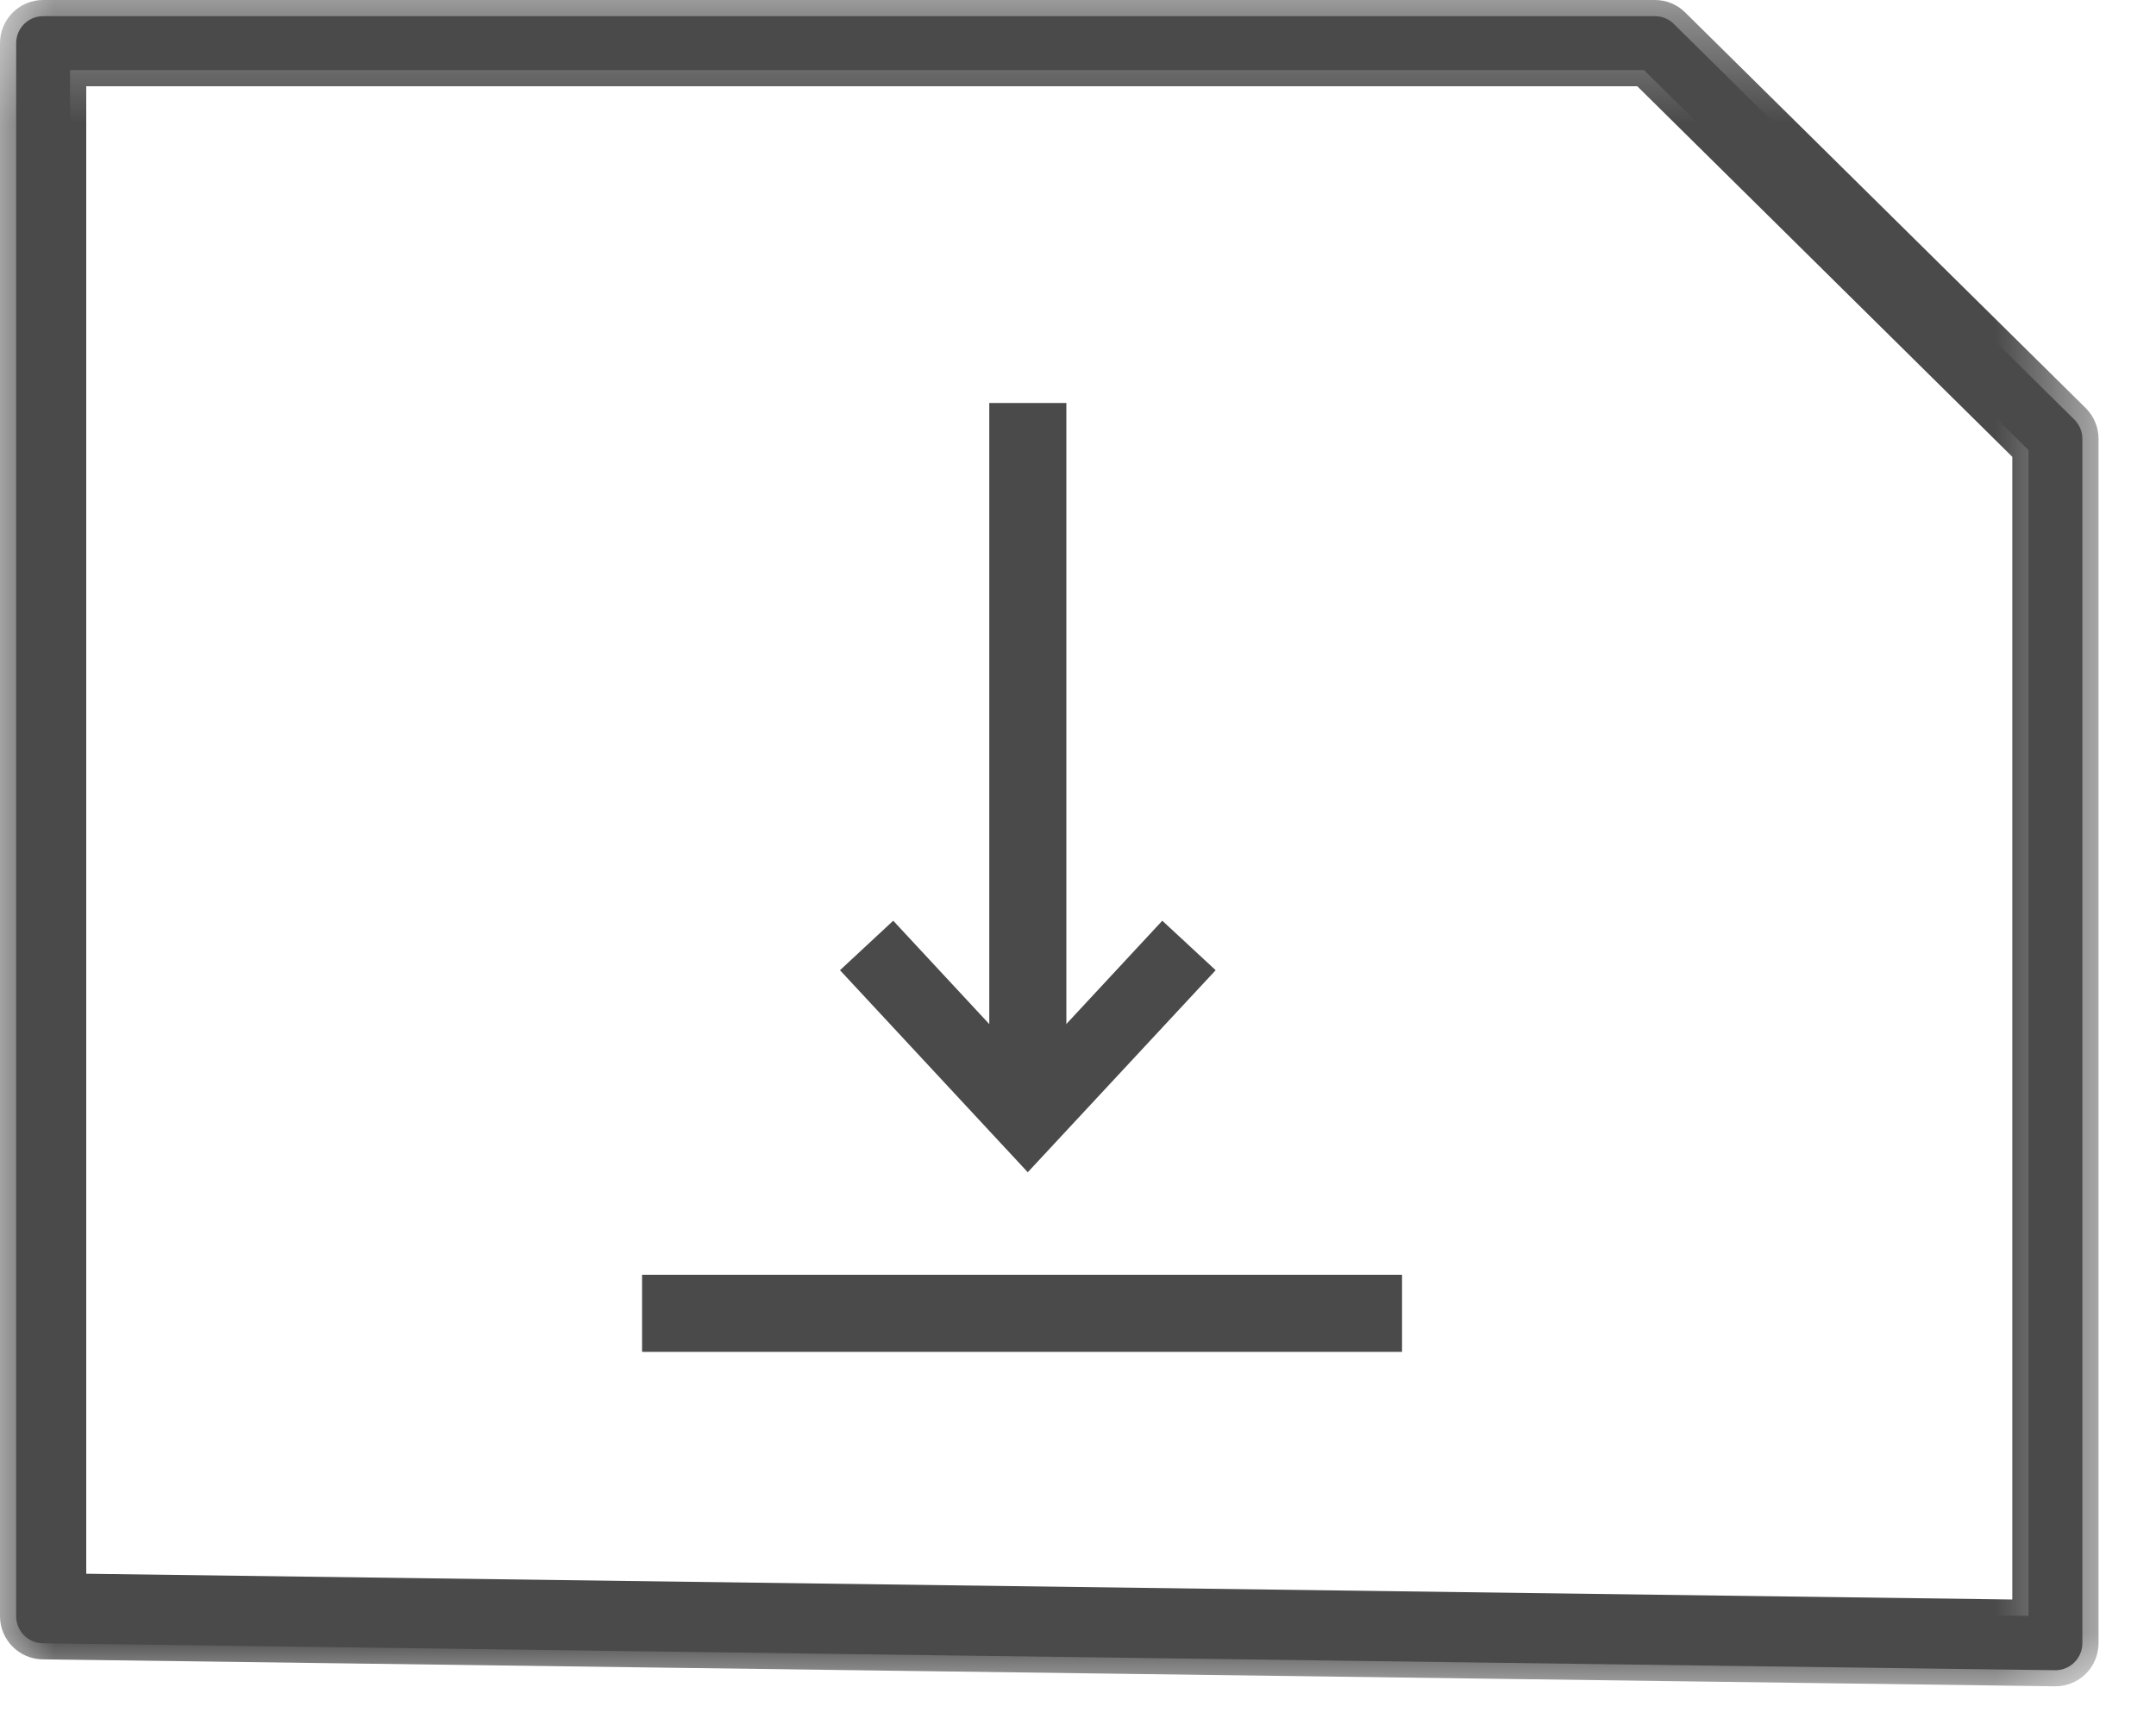
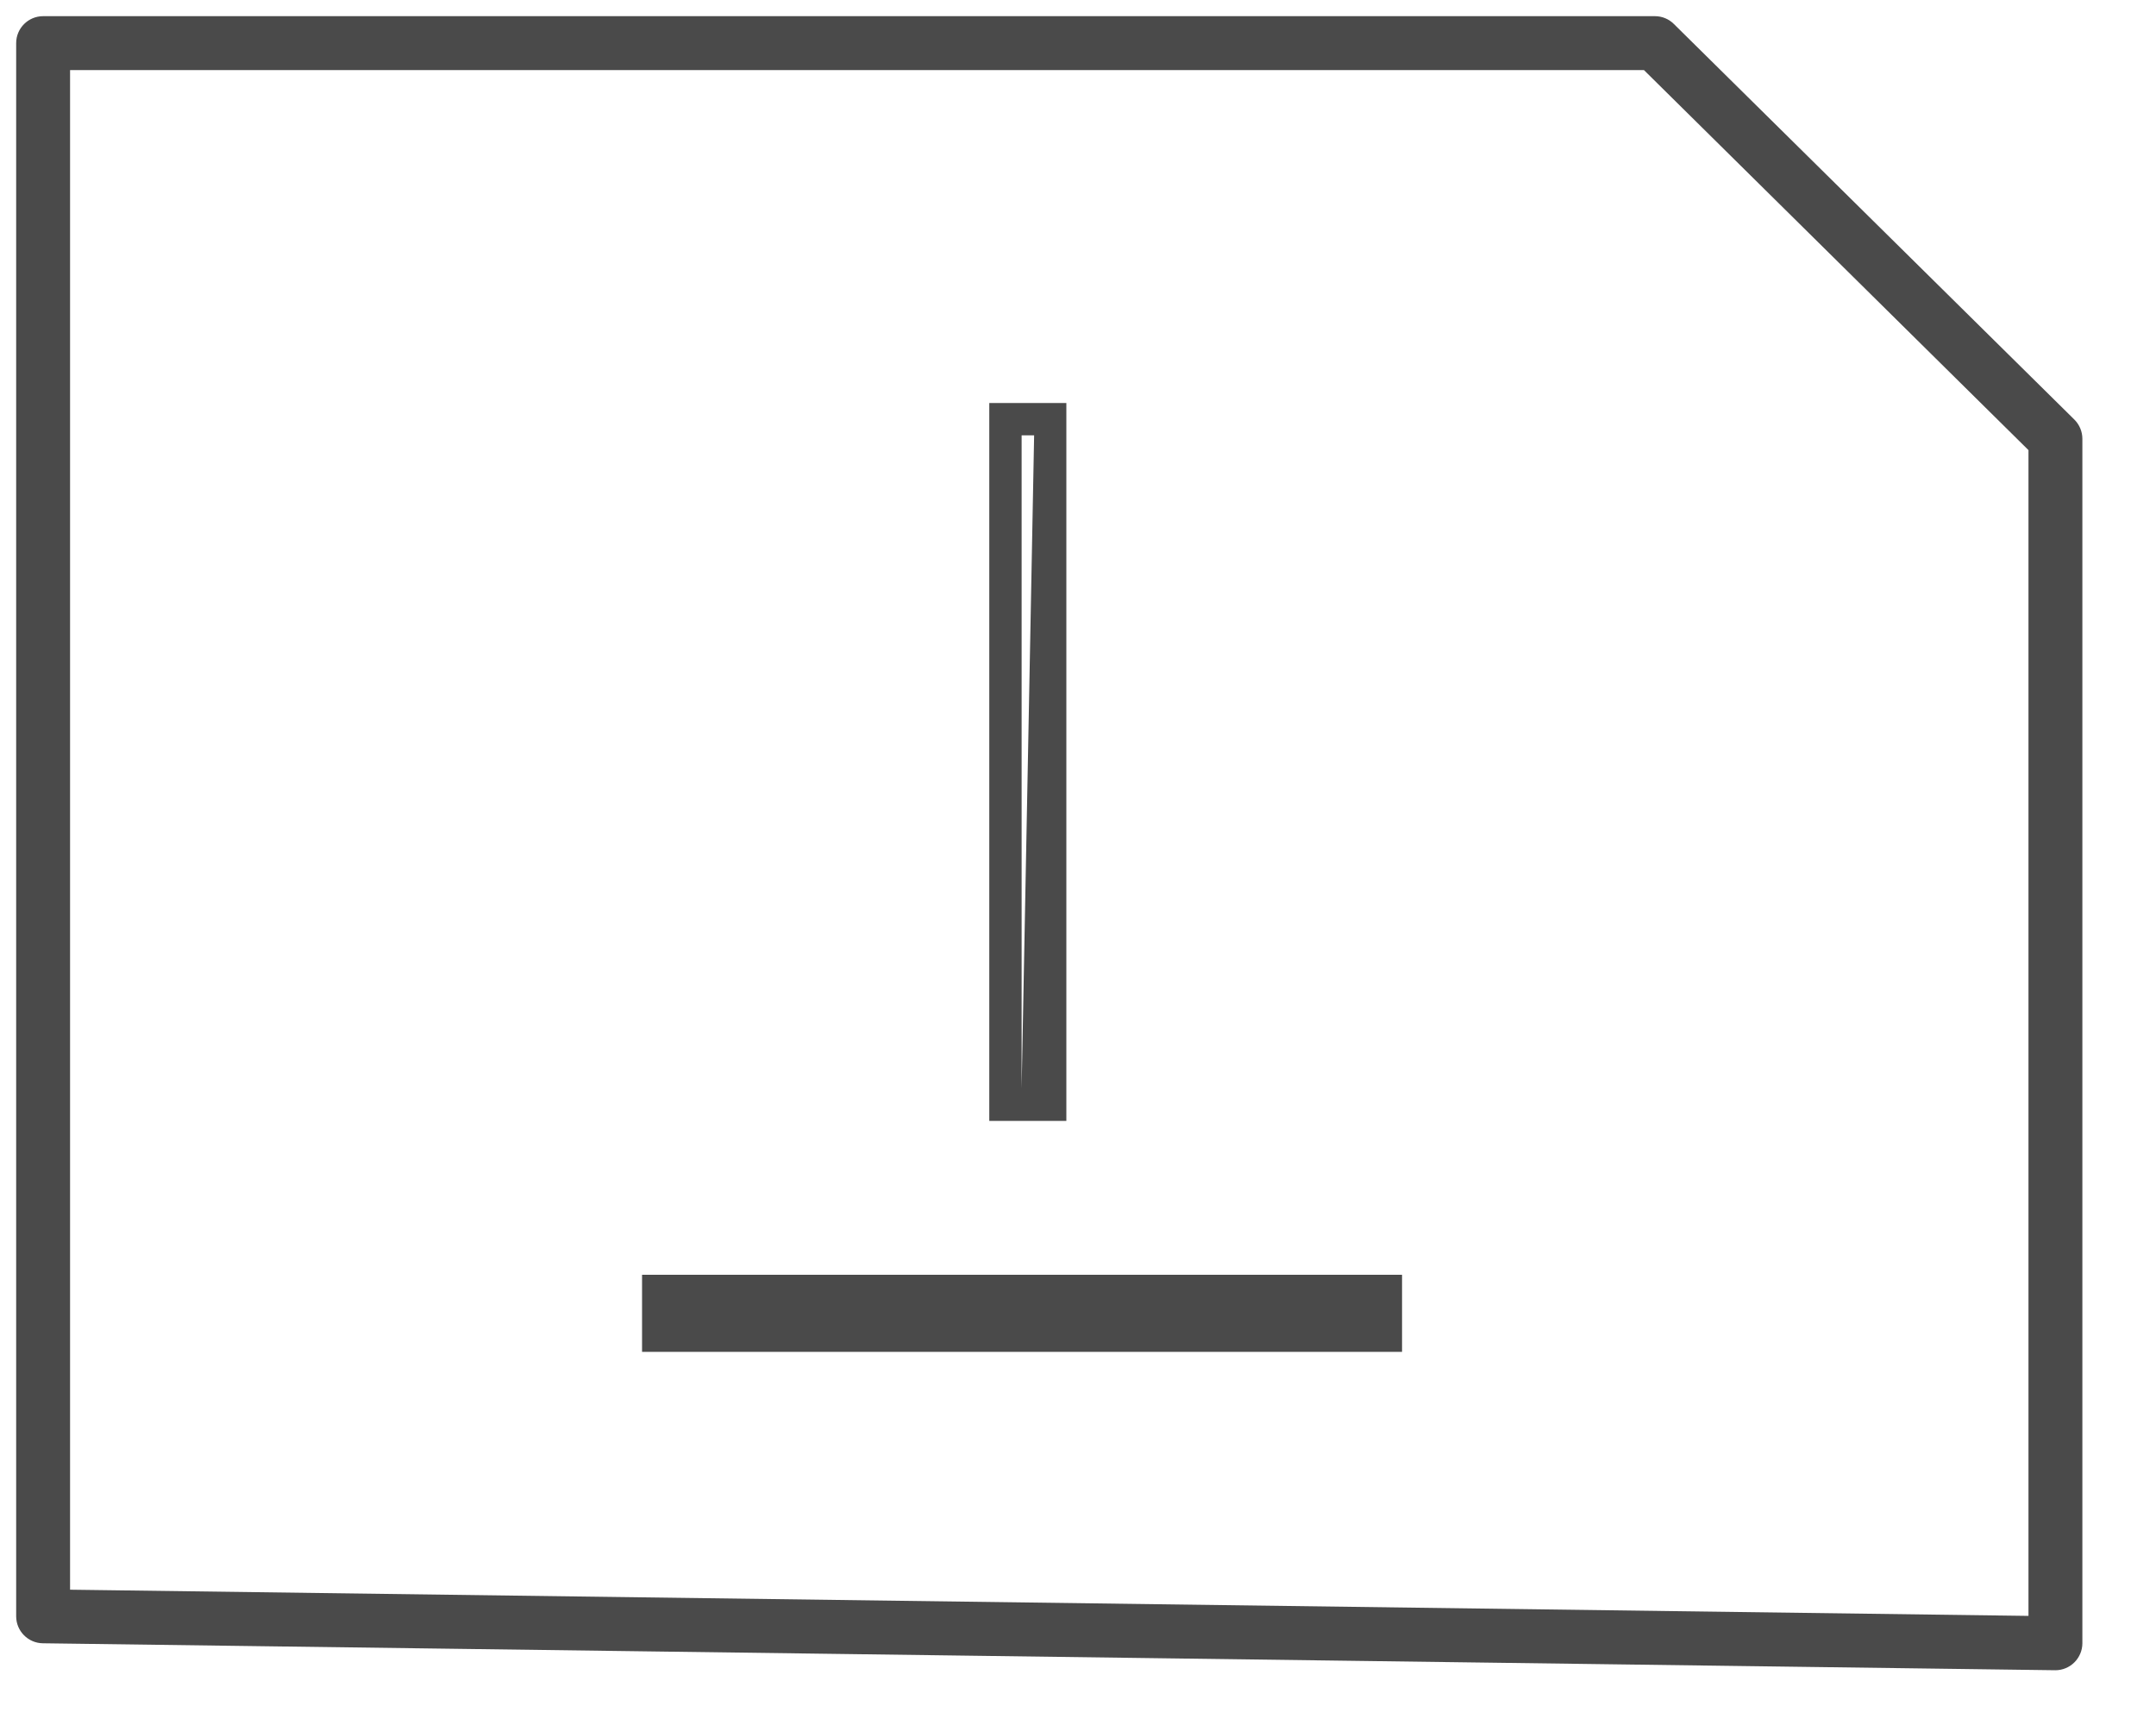
<svg xmlns="http://www.w3.org/2000/svg" xmlns:xlink="http://www.w3.org/1999/xlink" width="20px" height="16px" viewBox="0 0 20 16" version="1.1">
  <title>Group 10</title>
  <desc>Created with Sketch.</desc>
  <defs>
    <polygon id="path-1" points="0 0.359 19.467 0.359 19.467 16 0 16" />
    <polygon id="path-3" points="0 16.641 19.467 16.641 19.467 1 0 1" />
  </defs>
  <g id="Artboard-Copy-2" stroke="none" stroke-width="1" fill="none" fill-rule="evenodd" transform="translate(-470, -1386)">
    <g id="Group-10" transform="translate(470, 1385)">
      <g id="Page-1">
        <path d="M0.65,15.745 L18.817,15.988 L18.817,5.175 L15.25,1.65 L0.65,1.65 L0.65,15.745 Z M19.067,16.492 L19.064,16.492 L0.397,16.242 C0.26,16.24 0.15,16.128 0.15,15.992 L0.15,1.4 C0.15,1.262 0.262,1.15 0.4,1.15 L15.352,1.15 C15.418,1.15 15.481,1.176 15.528,1.223 L19.243,4.892 C19.29,4.939 19.317,5.003 19.317,5.07 L19.317,16.242 C19.317,16.308 19.29,16.372 19.243,16.419 C19.196,16.466 19.132,16.492 19.067,16.492 Z" id="Fill-1" fill="#4A4A4A" />
        <g id="Group-5" transform="translate(0, 0.641)">
          <mask id="mask-2" fill="white">
            <use xlink:href="#path-1" />
          </mask>
          <g id="Clip-4" />
-           <path d="M0.8,14.956 L18.667,15.195 L18.667,4.596 L15.188,1.159 L0.8,1.159 L0.8,14.956 Z M18.967,15.499 L0.5,15.252 L0.5,0.859 L15.311,0.859 L15.355,0.902 L18.967,4.471 L18.967,15.499 Z M0.4,0.659 C0.345,0.659 0.3,0.704 0.3,0.759 L0.3,15.351 C0.3,15.405 0.344,15.45 0.399,15.451 L19.066,15.701 L19.067,15.851 L19.067,15.701 C19.093,15.701 19.119,15.69 19.137,15.672 C19.156,15.653 19.167,15.627 19.167,15.601 L19.167,4.429 C19.167,4.403 19.156,4.377 19.137,4.358 L15.423,0.688 C15.404,0.669 15.379,0.659 15.352,0.659 L0.4,0.659 Z M19.067,16 L19.064,16 L0.395,15.75 C0.177,15.748 -0,15.568 -0,15.351 L-0,0.759 C-0,0.539 0.179,0.359 0.4,0.359 L15.352,0.359 C15.458,0.359 15.558,0.4 15.633,0.475 L19.348,4.144 C19.424,4.22 19.467,4.323 19.467,4.429 L19.467,15.601 C19.467,15.706 19.424,15.81 19.348,15.885 C19.274,15.958 19.172,16 19.067,16 Z" id="Fill-3" fill="#4A4A4A" mask="url(#mask-2)" />
        </g>
        <mask id="mask-4" fill="white">
          <use xlink:href="#path-3" />
        </mask>
        <g id="Clip-7" />
-         <polygon id="Fill-6" fill="#4A4A4A" mask="url(#mask-4)" points="9.326 11.247 9.742 11.247 9.742 4.888 9.326 4.888" />
-         <path d="M9.477,11.097 L9.593,11.097 L9.593,5.038 L9.477,5.038 L9.477,11.097 Z M9.177,11.397 L9.892,11.397 L9.892,4.738 L9.177,4.738 L9.177,11.397 Z" id="Fill-8" fill="#4A4A4A" mask="url(#mask-4)" />
-         <polygon id="Fill-9" fill="#4A4A4A" mask="url(#mask-4)" points="11.065 10.007 10.791 9.752 9.535 11.103 8.279 9.752 8.004 10.007 9.535 11.653" />
-         <path d="M8.216,10.015 L9.534,11.432 L10.853,10.015 L10.798,9.964 L9.534,11.324 L8.271,9.964 L8.216,10.015 Z M9.534,11.873 L7.792,9.999 L8.286,9.54 L9.534,10.883 L10.782,9.54 L11.277,9.999 L9.534,11.873 Z" id="Fill-10" fill="#4A4A4A" mask="url(#mask-4)" />
+         <path d="M9.477,11.097 L9.593,5.038 L9.477,5.038 L9.477,11.097 Z M9.177,11.397 L9.892,11.397 L9.892,4.738 L9.177,4.738 L9.177,11.397 Z" id="Fill-8" fill="#4A4A4A" mask="url(#mask-4)" />
        <polygon id="Fill-11" fill="#4A4A4A" mask="url(#mask-4)" points="6.106 13.39 12.856 13.39 12.856 12.974 6.106 12.974" />
        <path d="M6.256,13.24 L12.706,13.24 L12.706,13.124 L6.256,13.124 L6.256,13.24 Z M5.956,13.539 L13.006,13.539 L13.006,12.824 L5.956,12.824 L5.956,13.539 Z" id="Fill-12" fill="#4A4A4A" mask="url(#mask-4)" />
      </g>
    </g>
  </g>
</svg>